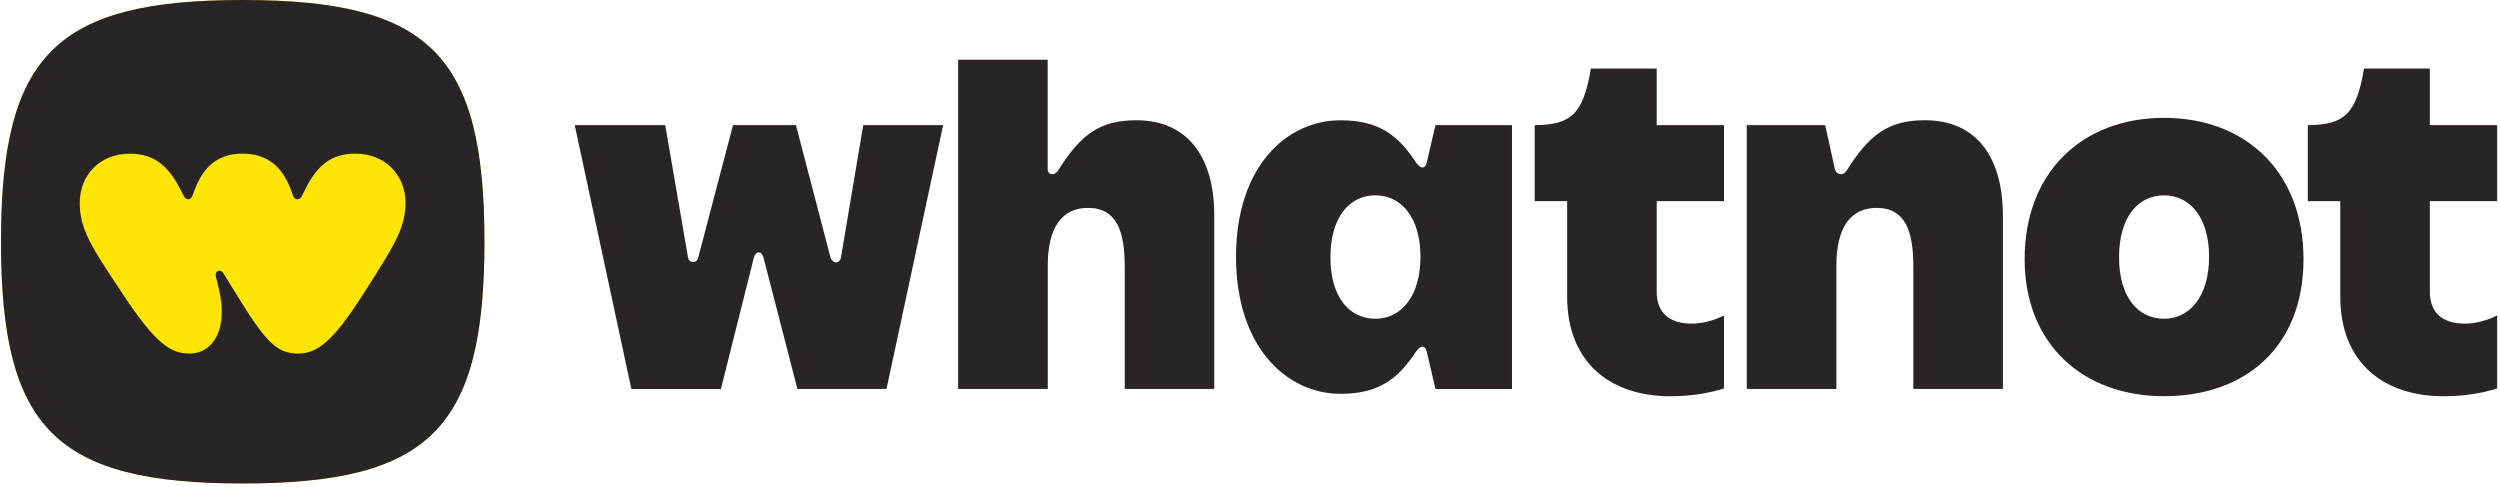
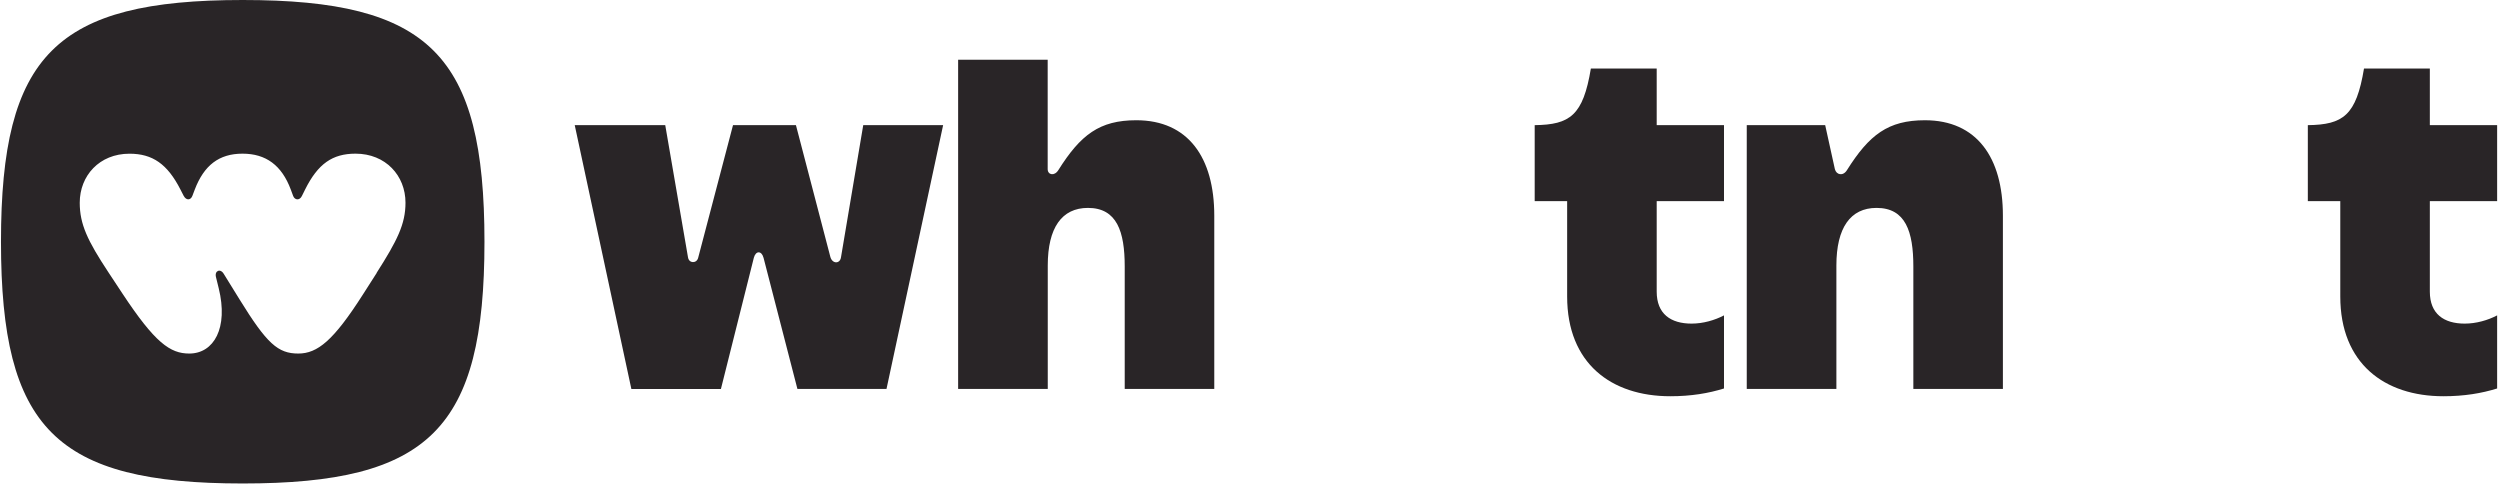
<svg xmlns="http://www.w3.org/2000/svg" height="30" viewBox="0 0 595 116" width="154">
  <g>
-     <path d="M115.14,57.57c0,44.51-13.06,57.57-57.57,57.57S0,102.08,0,57.57,13.06,0,57.57,0s57.57,13.06,57.57,57.57" fill="#FFE505" />
    <path d="M57.58 0C13.06 0 0 13.06 0 57.58s13.06 57.58 57.58 57.58 57.58-13.06 57.58-57.58S102.1 0 57.58 0ZM89.5 65l-3.35 5.24C79.19 81.12 75.4 84.21 70.81 84.21c-4.85 0-7.49-2.38-13.97-12.87l-3.79-6.13c-.79-1.32-2.2-.75-1.85.75l.66 2.69c2.34 9.47-1.15 15.56-7.01 15.56-4.54 0-8.15-2.51-16-14.41l-3.26-4.94c-4.98-7.54-6.83-11.46-6.83-16.57 0-6.43 4.67-11.68 11.85-11.68 5.51 0 9.03 2.47 12.12 8.5l.79 1.54c.62 1.15 1.67 1.06 2.07 0l.57-1.5c2.2-5.77 5.77-8.55 11.37-8.55s9.34 2.78 11.5 8.55l.57 1.54c.4 1.01 1.54 1.1 2.07 0l.79-1.59c3.04-6.08 6.48-8.5 11.99-8.5 7.18 0 11.9 5.24 11.9 11.68 0 5.11-1.98 9.03-6.87 16.7Z" fill="#292527" />
  </g>
  <g fill="#292527">
    <path d="M181.63 61.4c-.46-1.73-1.85-1.73-2.31 0l-7.84 31.25h-21.33l-13.49-62.84h21.56l5.42 31.48c.23 1.5 2.08 1.5 2.42.12l8.3-31.6h14.99l8.19 31.36c.46 1.73 2.31 1.73 2.54.11l5.3-31.48h19.03l-13.49 62.84H189.7l-8.07-31.25Z" />
    <path d="M227.98 92.65V14.23h21.33v26.06c0 1.38 1.61 1.73 2.54.23 5.3-8.42 9.8-11.88 18.57-11.88 12.34 0 18.57 8.88 18.57 22.72v41.28h-21.33V63.47c0-8.3-1.85-13.95-8.76-13.95-6.23 0-9.57 4.73-9.57 13.72v29.4H228Z" />
-     <path d="m341.68 92.65-2.08-8.88c-.35-1.61-1.5-1.61-2.65.11-4.04 6.11-8.53 9.92-17.87 9.92-12.91 0-24.91-11.19-24.91-32.63s11.99-32.52 24.91-32.52c9.34 0 13.84 3.81 17.87 9.92 1.15 1.73 2.31 1.73 2.65.12l2.08-8.88h18.22v62.84h-18.22Zm-14.3-46.13c-6 0-10.72 4.96-10.72 14.76s4.73 14.64 10.72 14.64 10.72-5.19 10.72-14.76-4.73-14.64-10.72-14.64Z" />
    <path d="M373.04 47.91h-7.73v-18.1c8.42-.11 11.53-2.31 13.38-13.49h15.68v13.49h16.03v18.1h-16.03v21.56c0 5.3 3.34 7.61 8.3 7.61 2.77 0 5.53-.81 7.73-1.96v17.41c-3.69 1.15-7.84 1.85-12.8 1.85-14.07 0-24.56-7.84-24.56-23.75V47.91Z" />
    <path d="M415.82 92.65V29.8h18.68l2.31 10.49c.35 1.38 1.96 1.73 2.88.23 5.3-8.42 9.8-11.88 18.57-11.88 12.34 0 18.57 8.88 18.57 22.72v41.28H455.5V63.47c0-8.3-1.84-13.95-8.76-13.95-6.23 0-9.57 4.73-9.57 13.72v29.4h-21.33Z" />
-     <path d="M482.01 61.74c0-20.87 13.84-33.67 33.21-33.67s33.21 12.8 33.21 33.67-13.84 32.63-33.21 32.63-33.21-12.45-33.21-32.63Zm33.21-15.22c-6 0-10.72 4.96-10.72 14.76s4.73 14.64 10.72 14.64 10.72-5.19 10.72-14.76-4.73-14.64-10.72-14.64Z" />
    <path d="M557.19 47.91h-7.73v-18.1c8.42-.11 11.53-2.31 13.38-13.49h15.68v13.49h16.03v18.1h-16.03v21.56c0 5.3 3.34 7.61 8.3 7.61 2.77 0 5.54-.81 7.73-1.96v17.41c-3.69 1.15-7.84 1.85-12.8 1.85-14.07 0-24.56-7.84-24.56-23.75V47.91Z" />
  </g>
</svg>